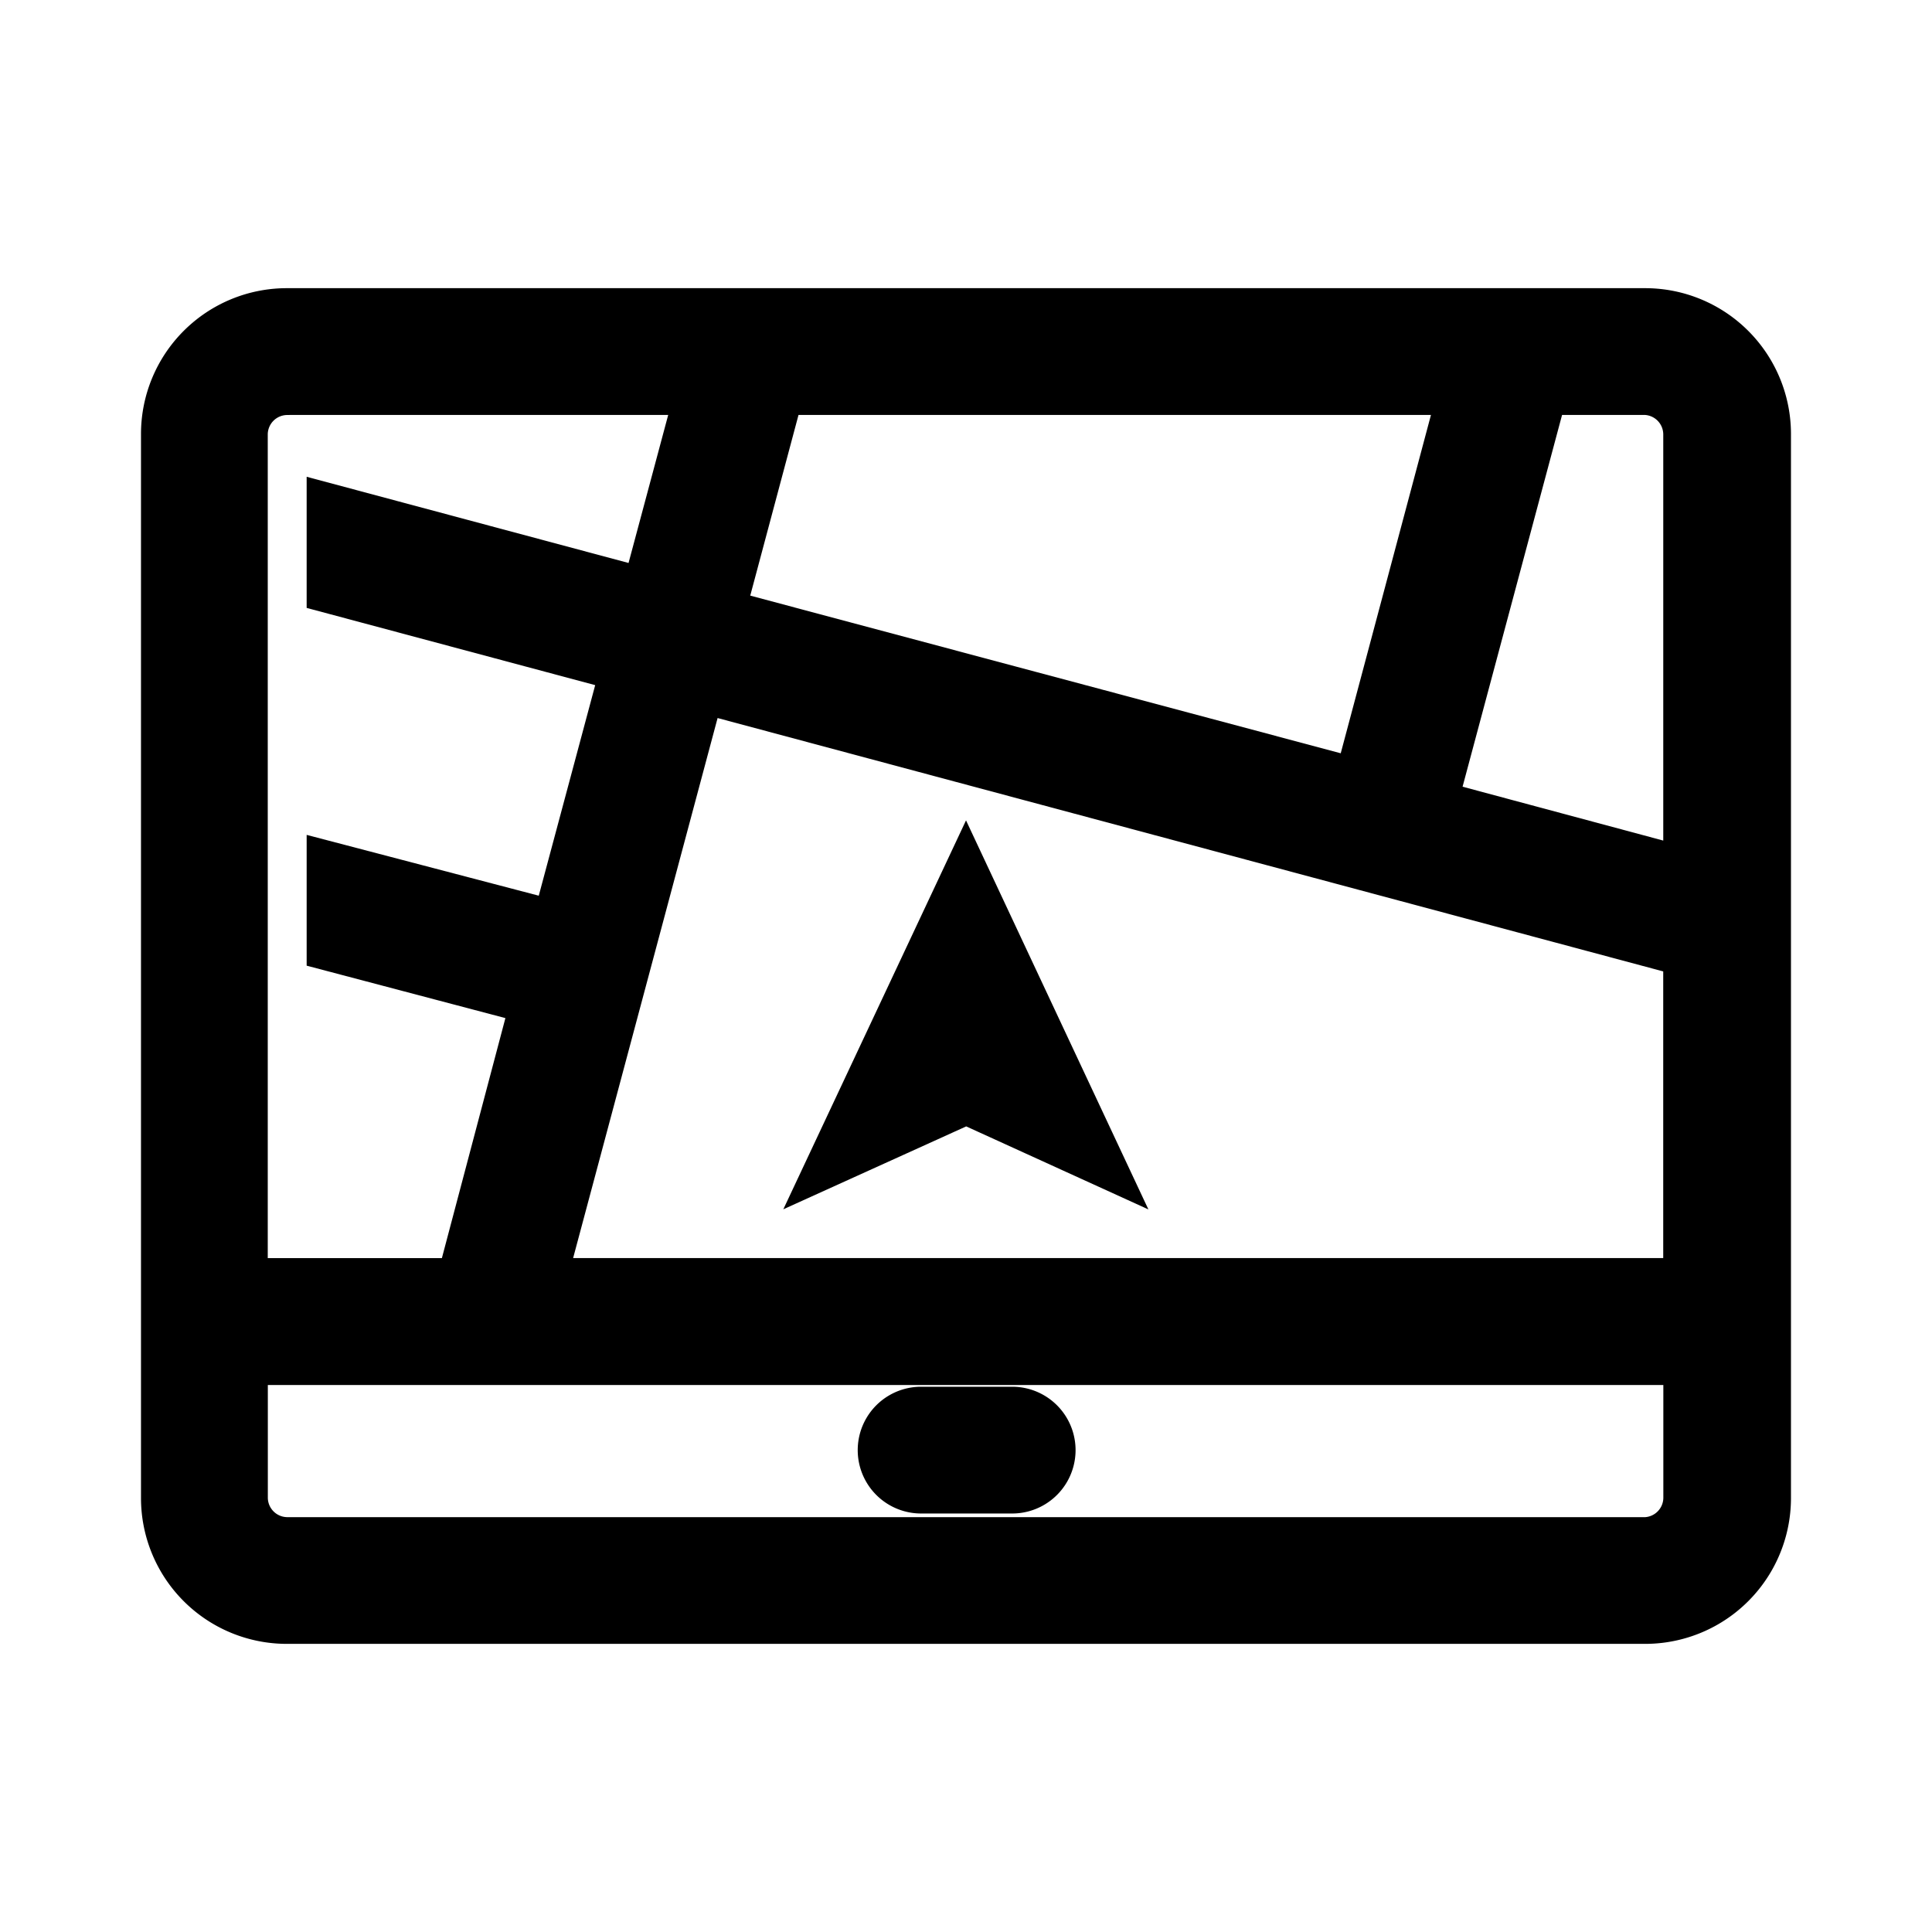
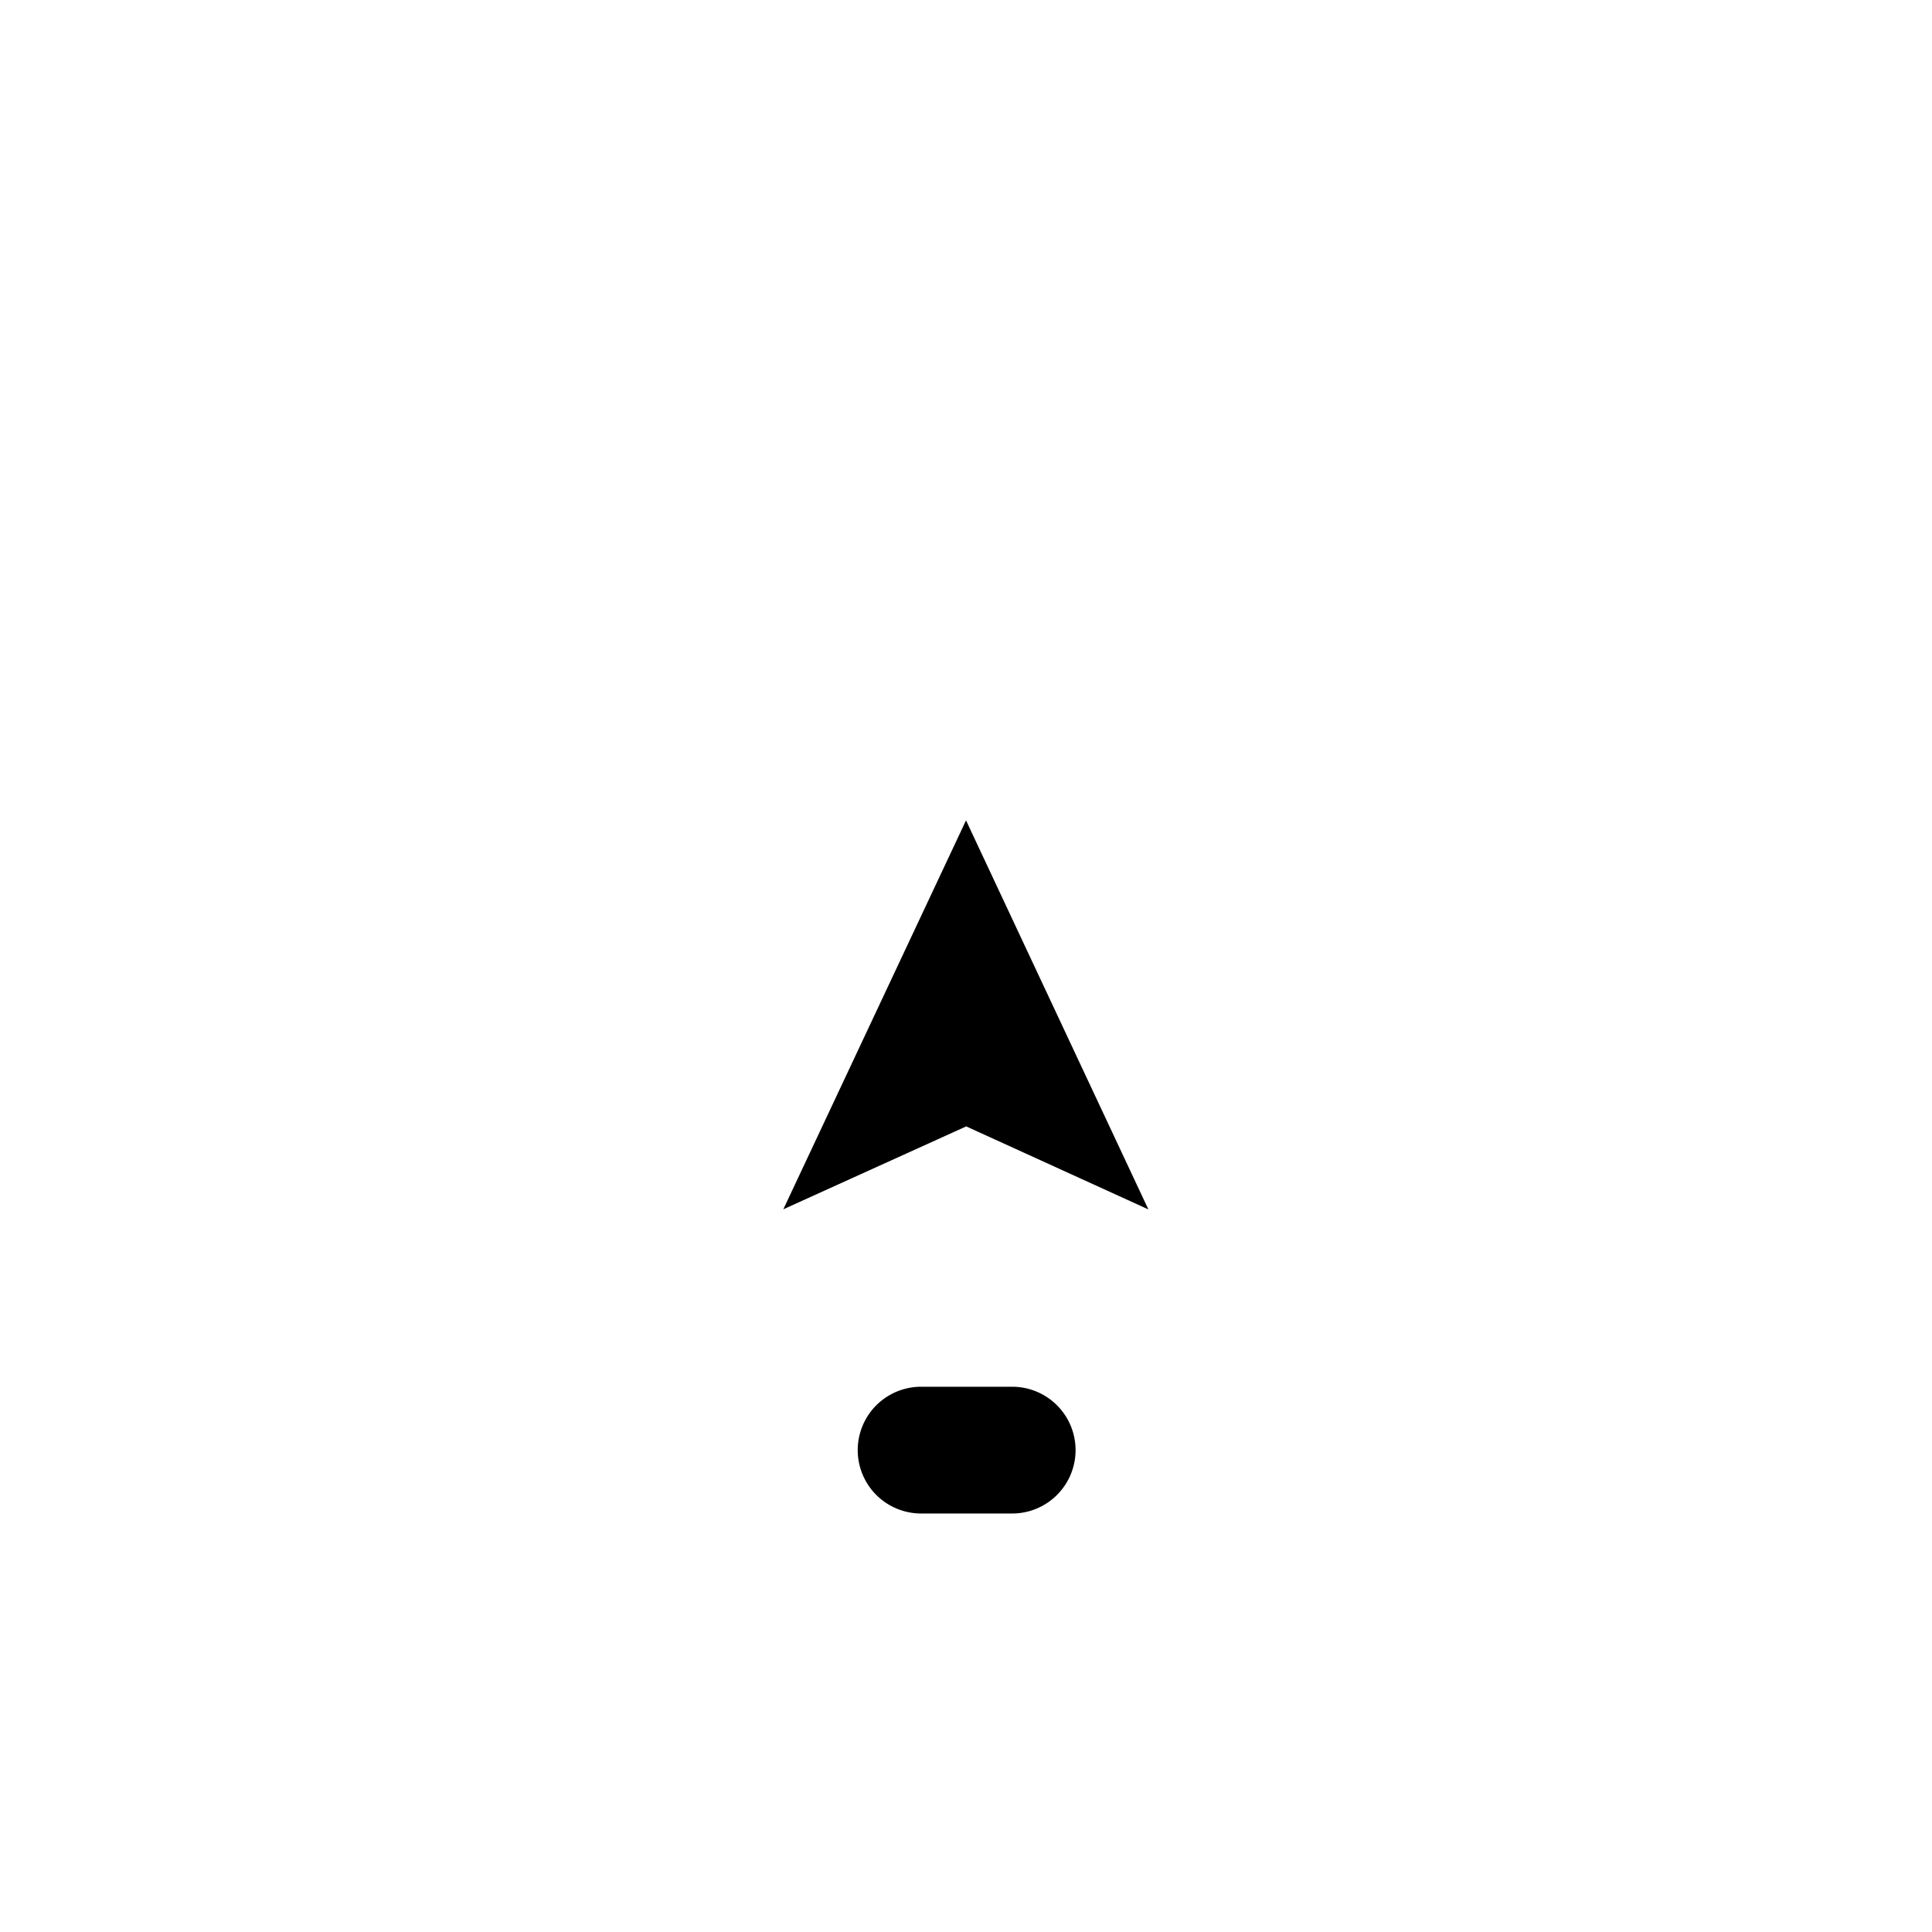
<svg xmlns="http://www.w3.org/2000/svg" width="50.906" height="50.906" viewBox="0 0 50.906 50.906">
  <path d="M0,0H50.906V50.906H0Z" fill="none" />
  <g transform="translate(4.215 8.093)">
-     <path d="M39.133,0H3.342A3.342,3.342,0,0,0,0,3.342V31.379a3.342,3.342,0,0,0,3.342,3.342H39.133a3.342,3.342,0,0,0,3.342-3.342V3.342A3.342,3.342,0,0,0,39.133,0ZM14.339,10.214l25.77,6.905v8.436H10.235ZM34.14,2.34,31.466,12.367,14.941,7.955l1.5-5.615Zm5.97,1V14.707l-6.4-1.718L36.56,2.34h2.574a1.016,1.016,0,0,1,.976,1Zm-36.767-1h10.7L12.7,7.353,4.365,5.121v2.42L12.08,9.606l-1.745,6.511-5.97-1.564v2.413l5.348,1.411-1.9,7.18H2.34V3.342a1.016,1.016,0,0,1,1-1ZM39.133,32.382H3.342a1.016,1.016,0,0,1-1-1V27.9h37.77v3.483a1.016,1.016,0,0,1-.976,1Z" stroke="#000" stroke-width="1" />
    <path d="M29.894,21.99,26.11,30.045l3.79-1.718,3.77,1.718Z" transform="translate(-8.656 -7.29)" stroke="#000" stroke-width="1" />
    <path d="M31.8,43.3H29.42a1.17,1.17,0,1,0,0,2.34h2.4a1.17,1.17,0,0,0,0-2.34Z" transform="translate(-9.365 -14.354)" stroke="#000" stroke-width="1" />
  </g>
</svg>